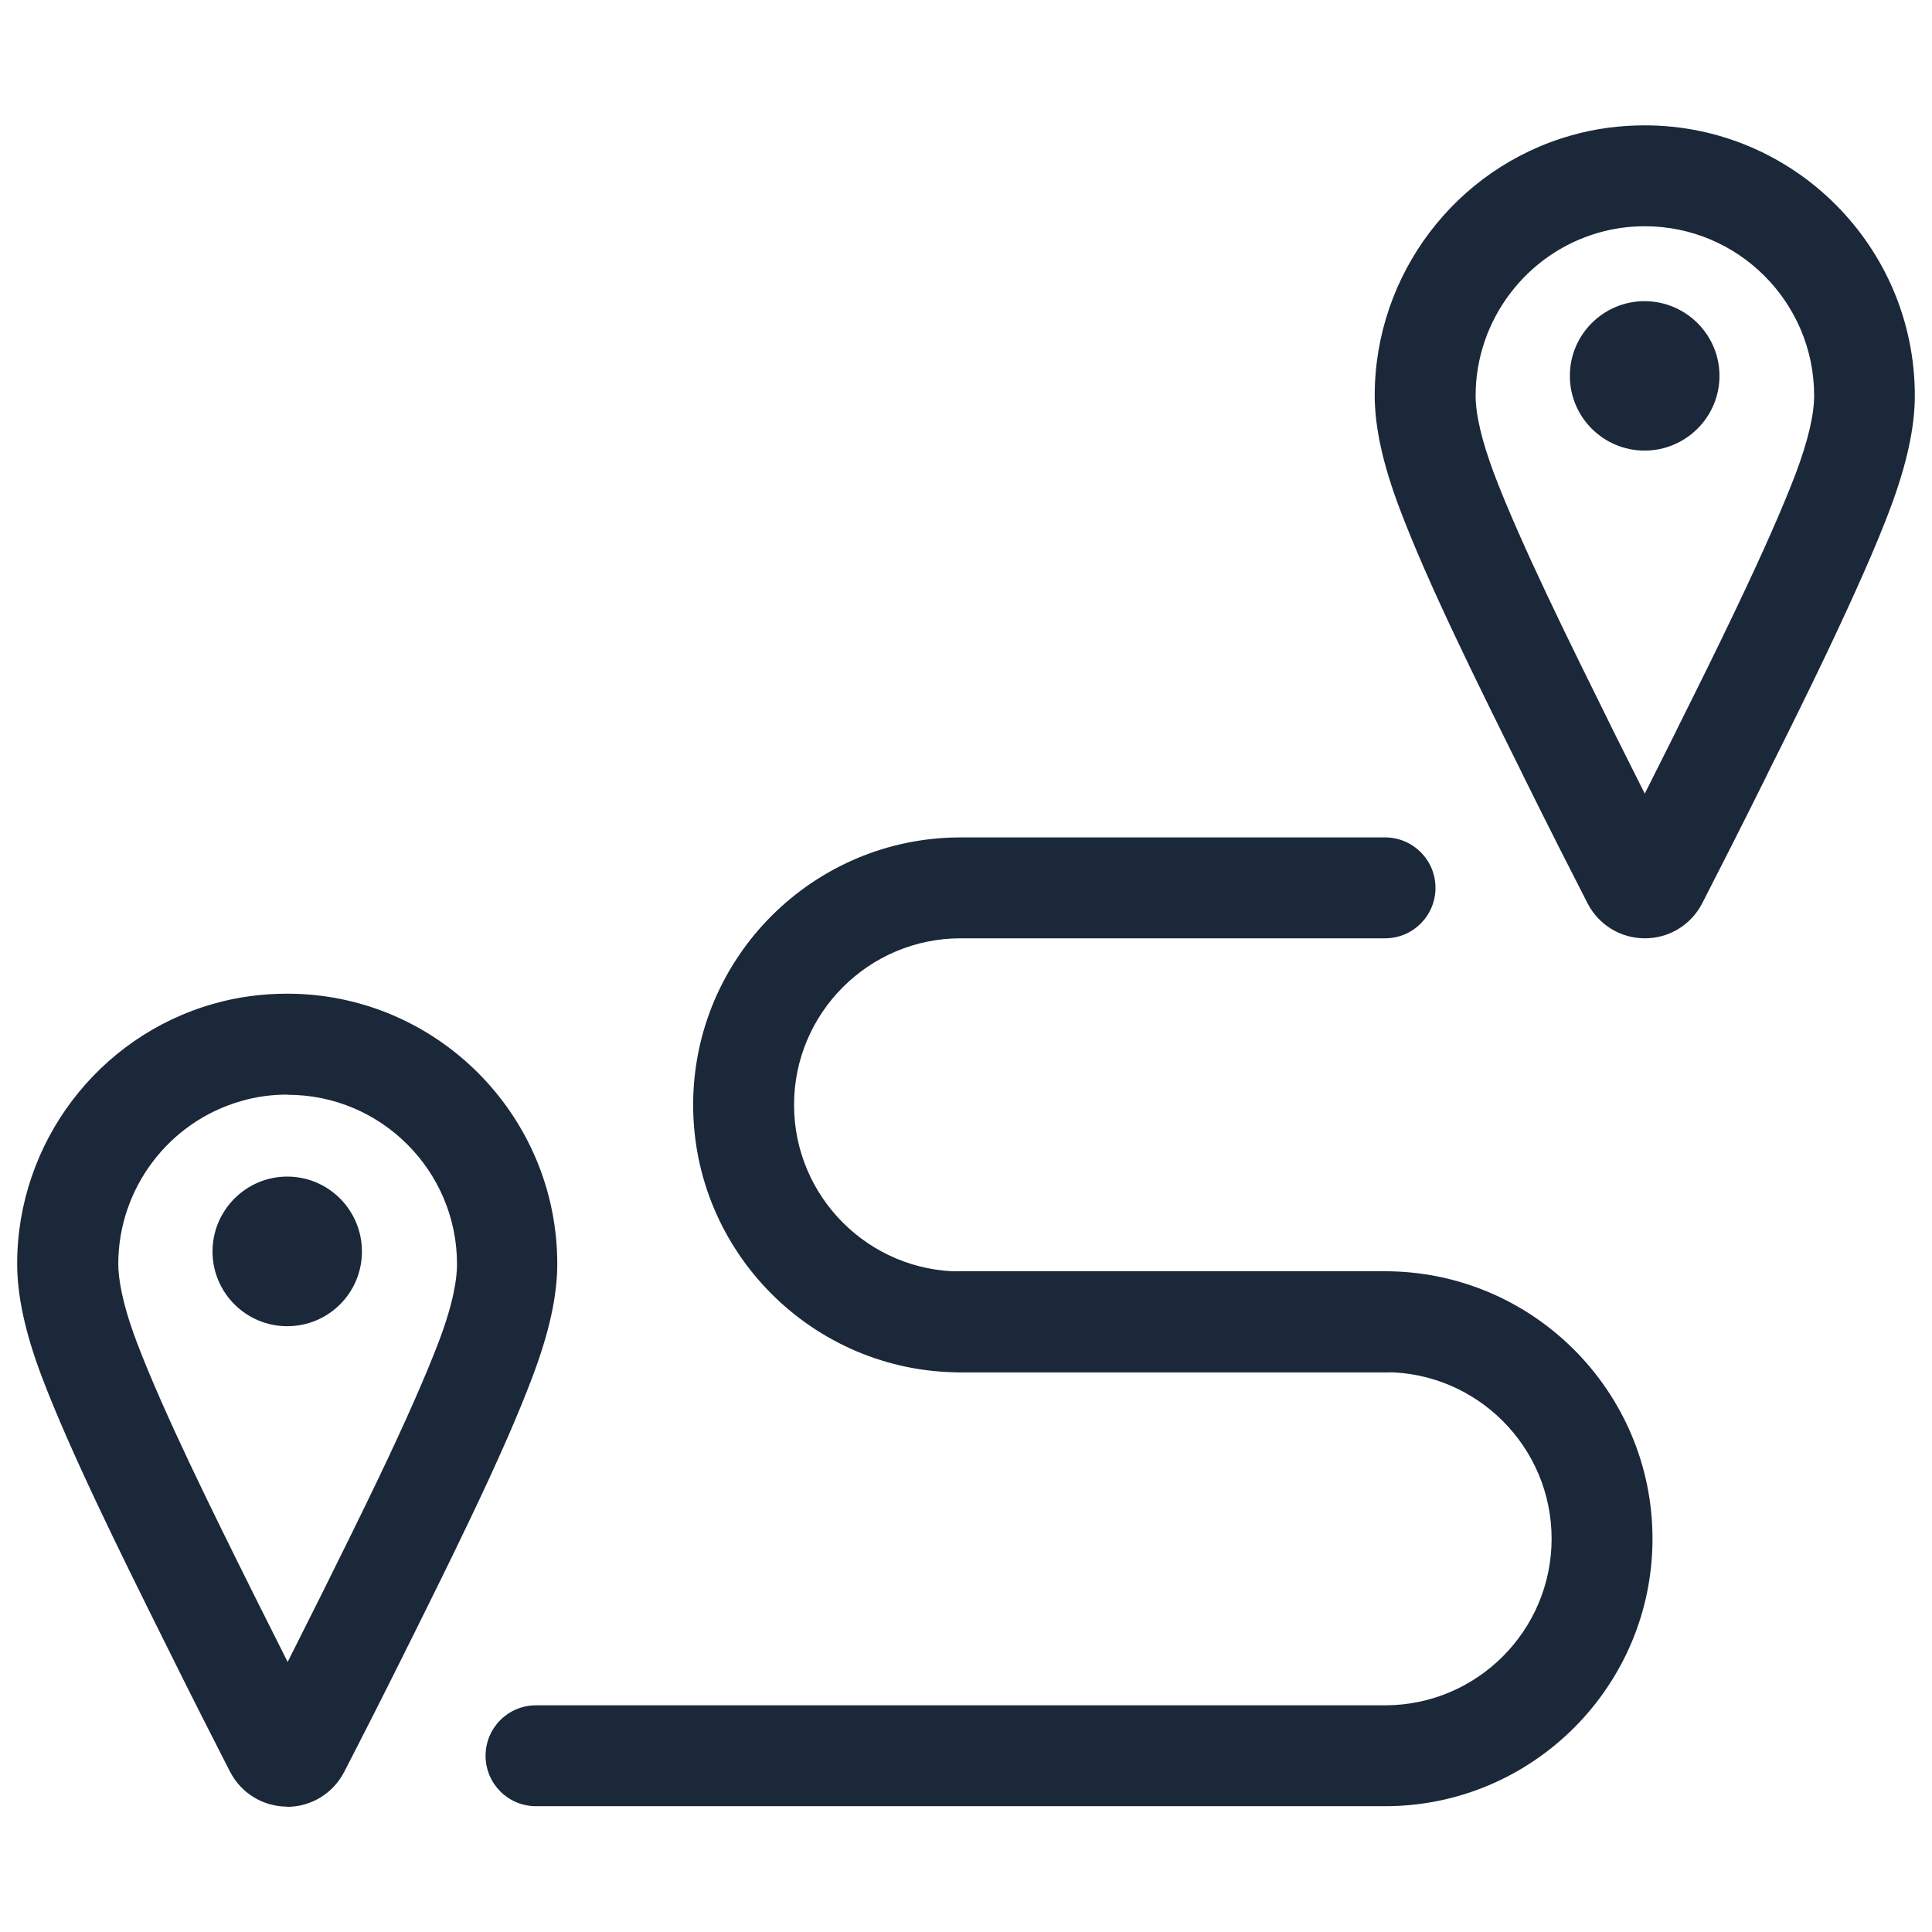
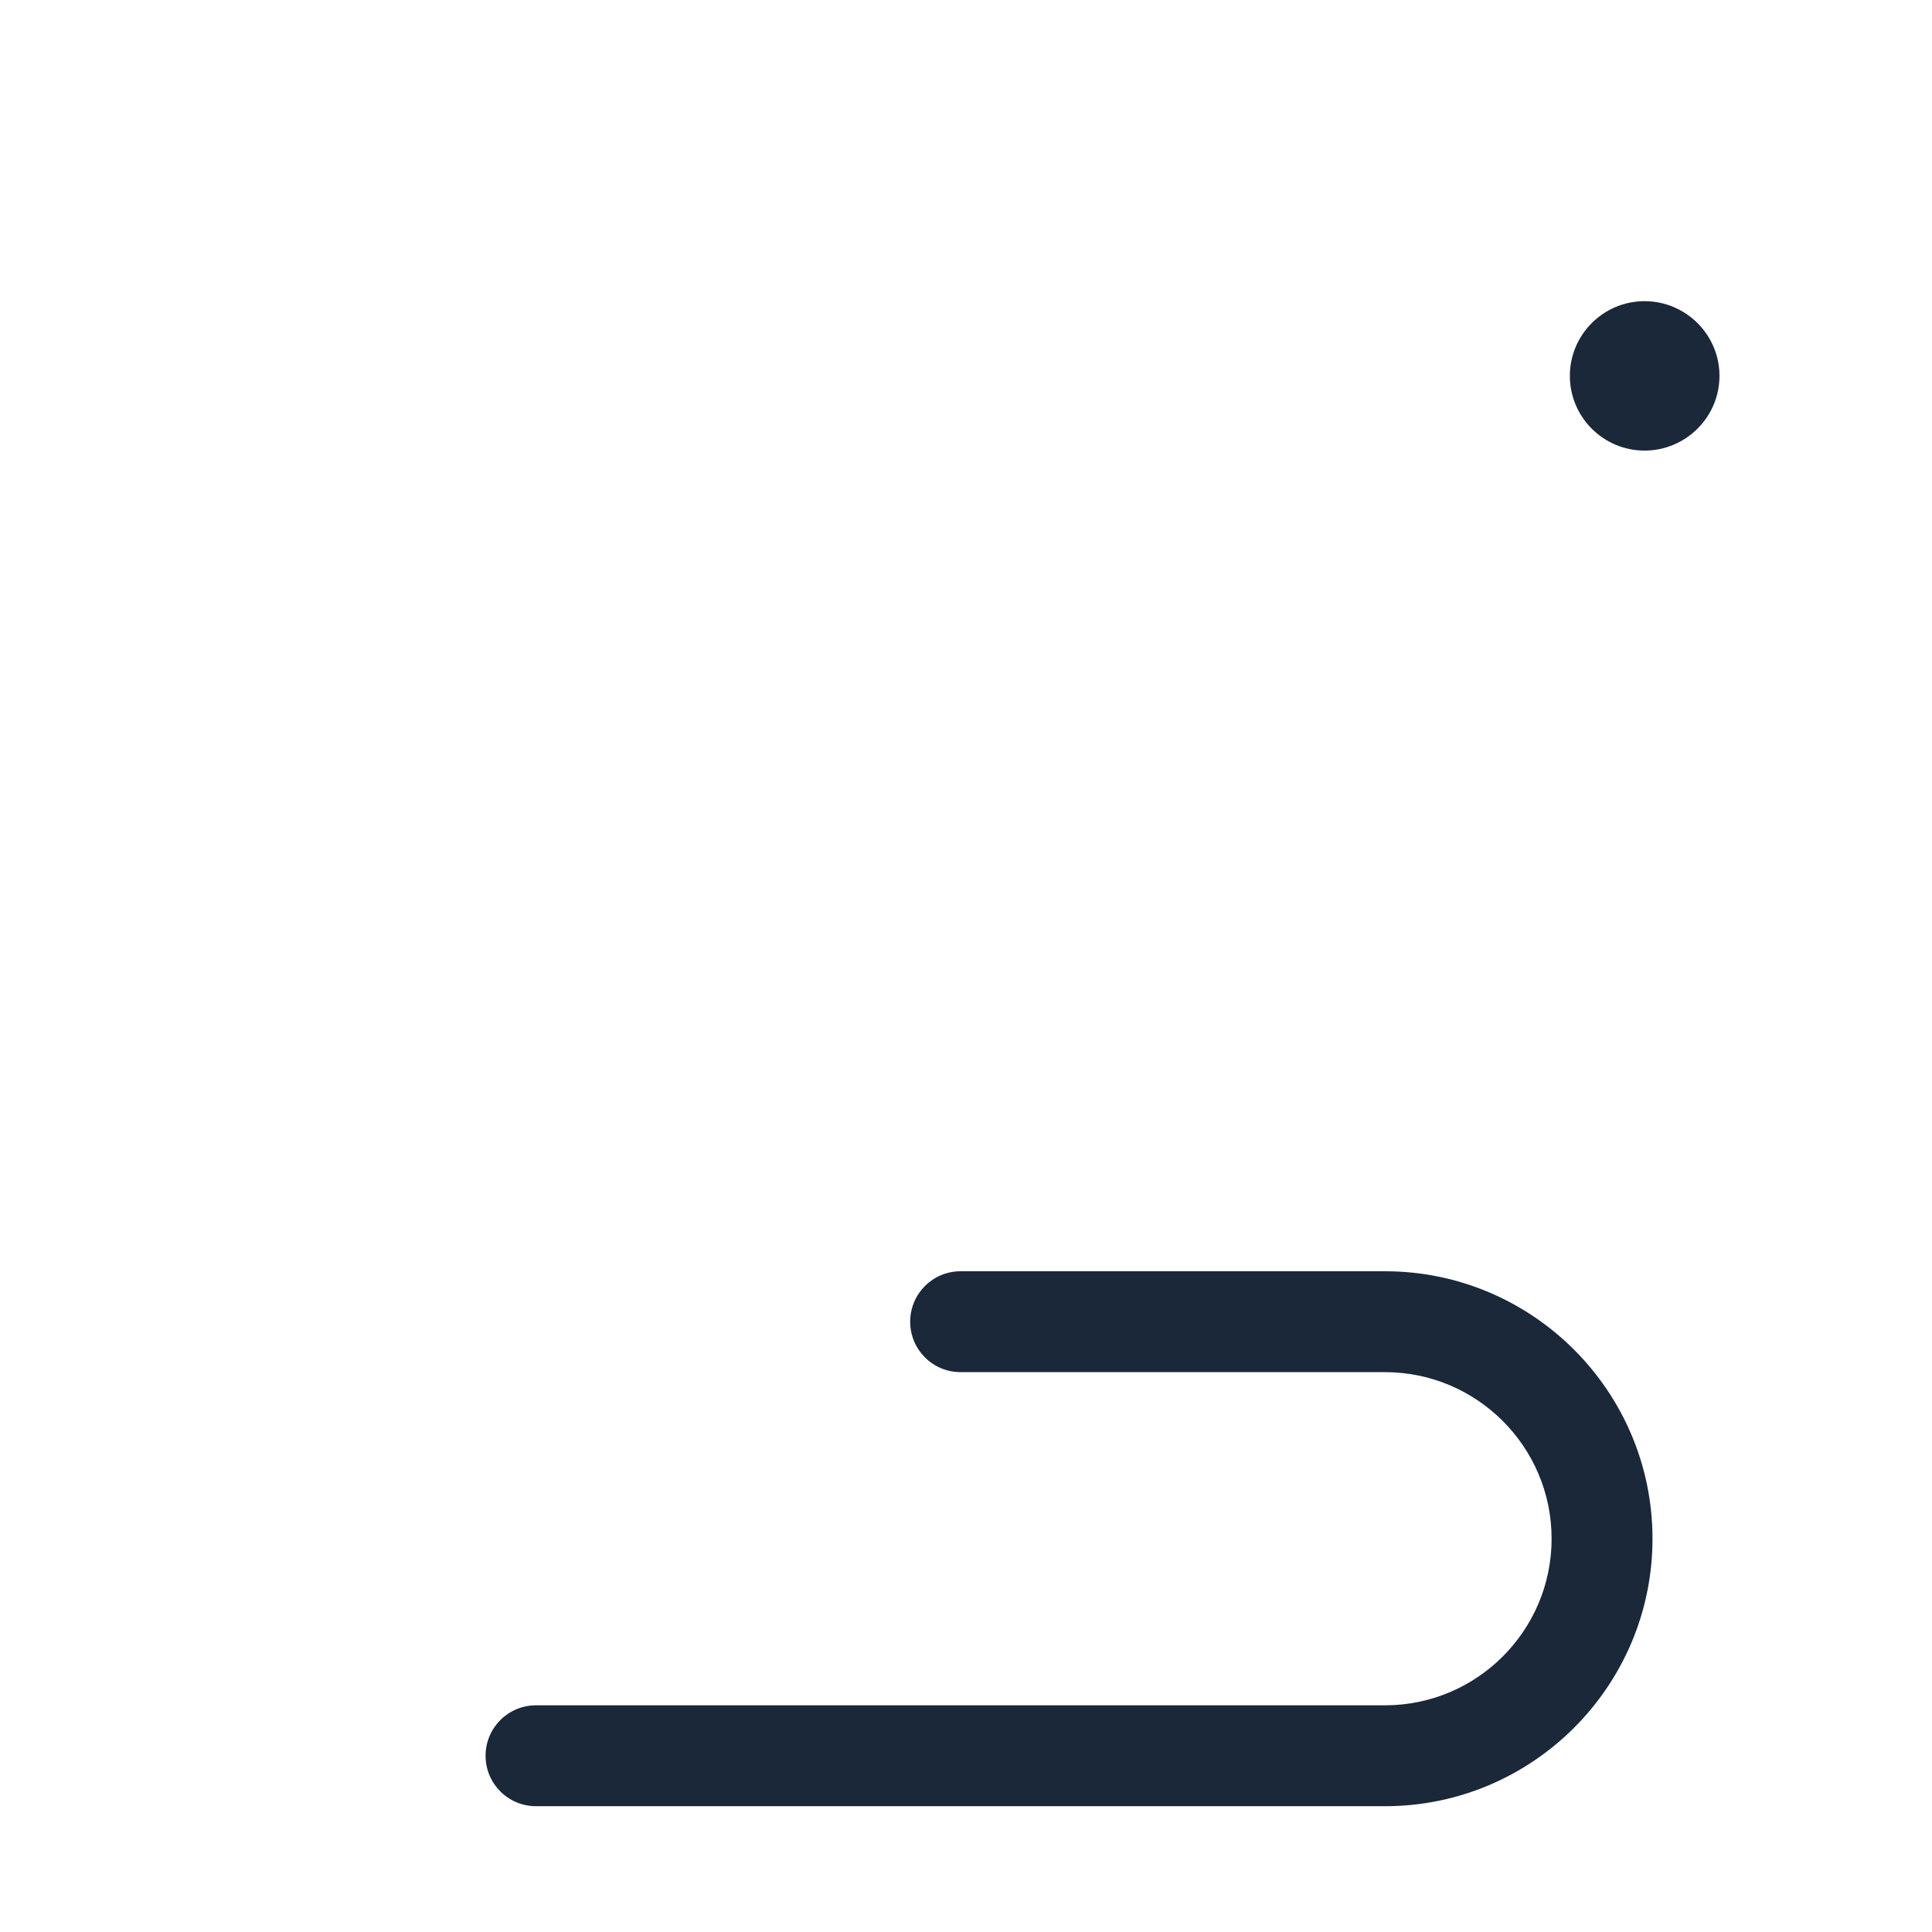
<svg xmlns="http://www.w3.org/2000/svg" id="Layer_1" data-name="Layer 1" viewBox="0 0 90 90">
  <defs>
    <style>
      .cls-1 {
        fill: #1a2839;
      }
    </style>
  </defs>
-   <path class="cls-1" d="M13.38,84.16h0c-1.12,0-2.14-.62-2.66-1.62-.64-1.25-1.76-3.44-3.02-5.99l-.1-.2c-1.93-3.88-4.32-8.7-5.65-12.21-.78-2.06-1.15-3.78-1.15-5.27,0-5.61,3.76-10.59,9.15-12.11h0c1.11-.32,2.27-.47,3.43-.47,6.94,0,12.58,5.65,12.58,12.59,0,1.49-.38,3.21-1.16,5.27-.66,1.75-1.6,3.9-2.97,6.76-.85,1.78-1.74,3.58-2.57,5.25l-.2.4c-1.26,2.54-2.38,4.73-3.03,5.99-.52,1-1.54,1.62-2.66,1.62ZM14.9,80.38h0,0ZM13.39,50.99c-.74,0-1.46.1-2.15.3h0c-3.38.96-5.73,4.08-5.73,7.59,0,.62.15,1.75.85,3.61,1.24,3.29,3.58,8,5.46,11.78l.1.2c.53,1.06,1.03,2.06,1.48,2.95.45-.89.95-1.89,1.48-2.95l.2-.4c.82-1.65,1.7-3.43,2.54-5.18,1.29-2.7,2.21-4.79,2.82-6.39.71-1.87.85-2.99.85-3.61,0-4.35-3.54-7.89-7.88-7.89ZM10.59,49.02h0,0Z" />
  <path class="cls-1" d="M76.61,20.99c-1.92,0-3.48-1.56-3.48-3.48s1.56-3.48,3.48-3.48,3.49,1.56,3.49,3.48-1.57,3.48-3.49,3.48Z" />
-   <path class="cls-1" d="M13.38,61.78c-1.92,0-3.48-1.56-3.48-3.48s1.56-3.49,3.48-3.49,3.48,1.56,3.48,3.49-1.56,3.48-3.48,3.48Z" />
-   <path class="cls-1" d="M76.62,43.71c-1.12,0-2.14-.62-2.66-1.62-.64-1.25-1.76-3.44-3.02-5.99l-.11-.23c-2.02-4.07-4.31-8.68-5.63-12.18-.78-2.06-1.16-3.79-1.16-5.27,0-5.61,3.76-10.59,9.15-12.11h0c1.11-.32,2.27-.47,3.43-.47,6.94,0,12.58,5.65,12.58,12.59,0,1.49-.38,3.21-1.15,5.27-.65,1.73-1.63,3.94-2.97,6.76-.89,1.87-1.83,3.76-2.7,5.5l-.07.15c-1.26,2.54-2.38,4.73-3.02,5.98-.52,1-1.54,1.62-2.66,1.62ZM78.13,39.94h0,0ZM76.62,10.54c-.74,0-1.46.1-2.15.3h0c-3.37.96-5.73,4.08-5.73,7.59,0,.89.29,2.11.85,3.61,1.24,3.28,3.57,7.97,5.44,11.75l.11.23c.53,1.06,1.03,2.06,1.48,2.95.45-.89.95-1.89,1.48-2.95l.07-.15c.86-1.72,1.79-3.59,2.67-5.44,1.29-2.7,2.21-4.79,2.82-6.39.56-1.5.85-2.71.85-3.61,0-4.35-3.54-7.89-7.88-7.89ZM73.82,8.58h0,0Z" />
  <path class="cls-1" d="M64.52,84.14H24.97c-1.3,0-2.35-1.05-2.35-2.35s1.05-2.35,2.35-2.35h39.55c4.28,0,7.76-3.48,7.76-7.76s-3.48-7.76-7.76-7.76h-19.77c-1.3,0-2.35-1.05-2.35-2.35s1.05-2.35,2.35-2.35h19.77c6.87,0,12.46,5.59,12.46,12.46s-5.59,12.46-12.46,12.46Z" />
-   <path class="cls-1" d="M64.52,63.93h-19.77c-6.87,0-12.46-5.59-12.46-12.46s5.59-12.46,12.46-12.46h19.77c1.3,0,2.35,1.05,2.35,2.35s-1.05,2.35-2.35,2.35h-19.77c-4.28,0-7.76,3.48-7.76,7.76s3.48,7.76,7.76,7.76h19.77c1.3,0,2.35,1.05,2.35,2.35s-1.05,2.35-2.35,2.35Z" />
</svg>